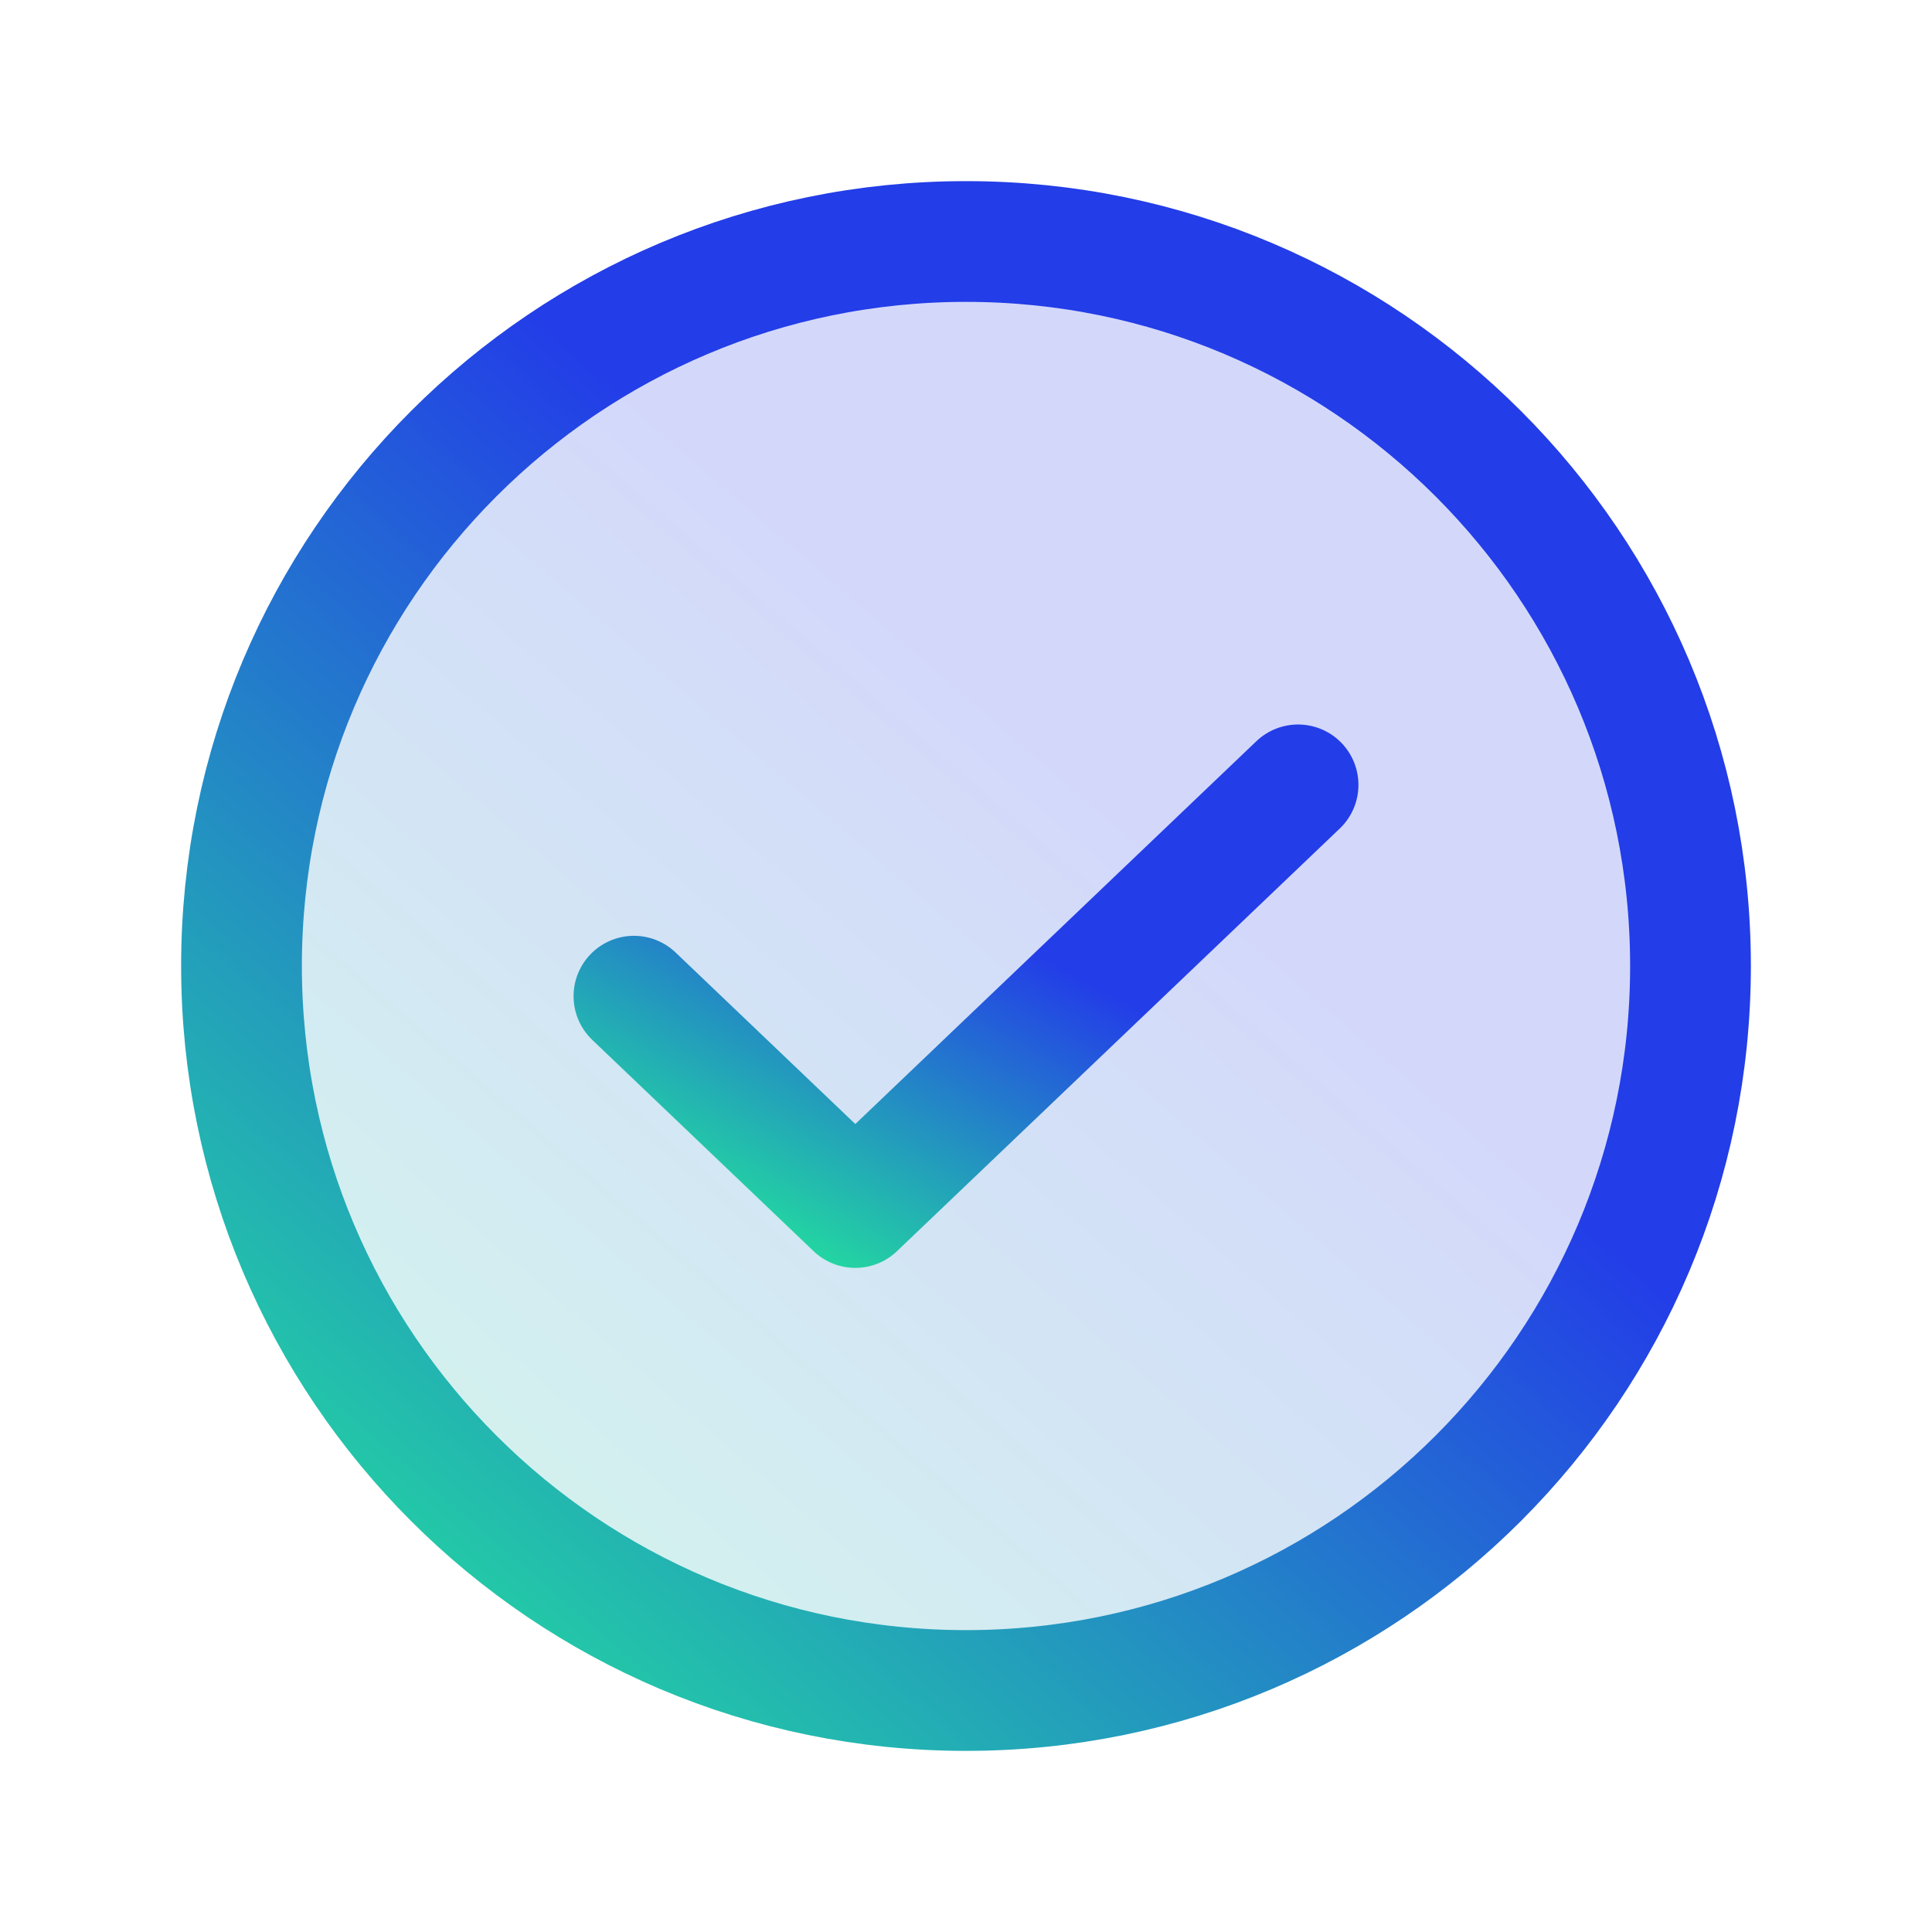
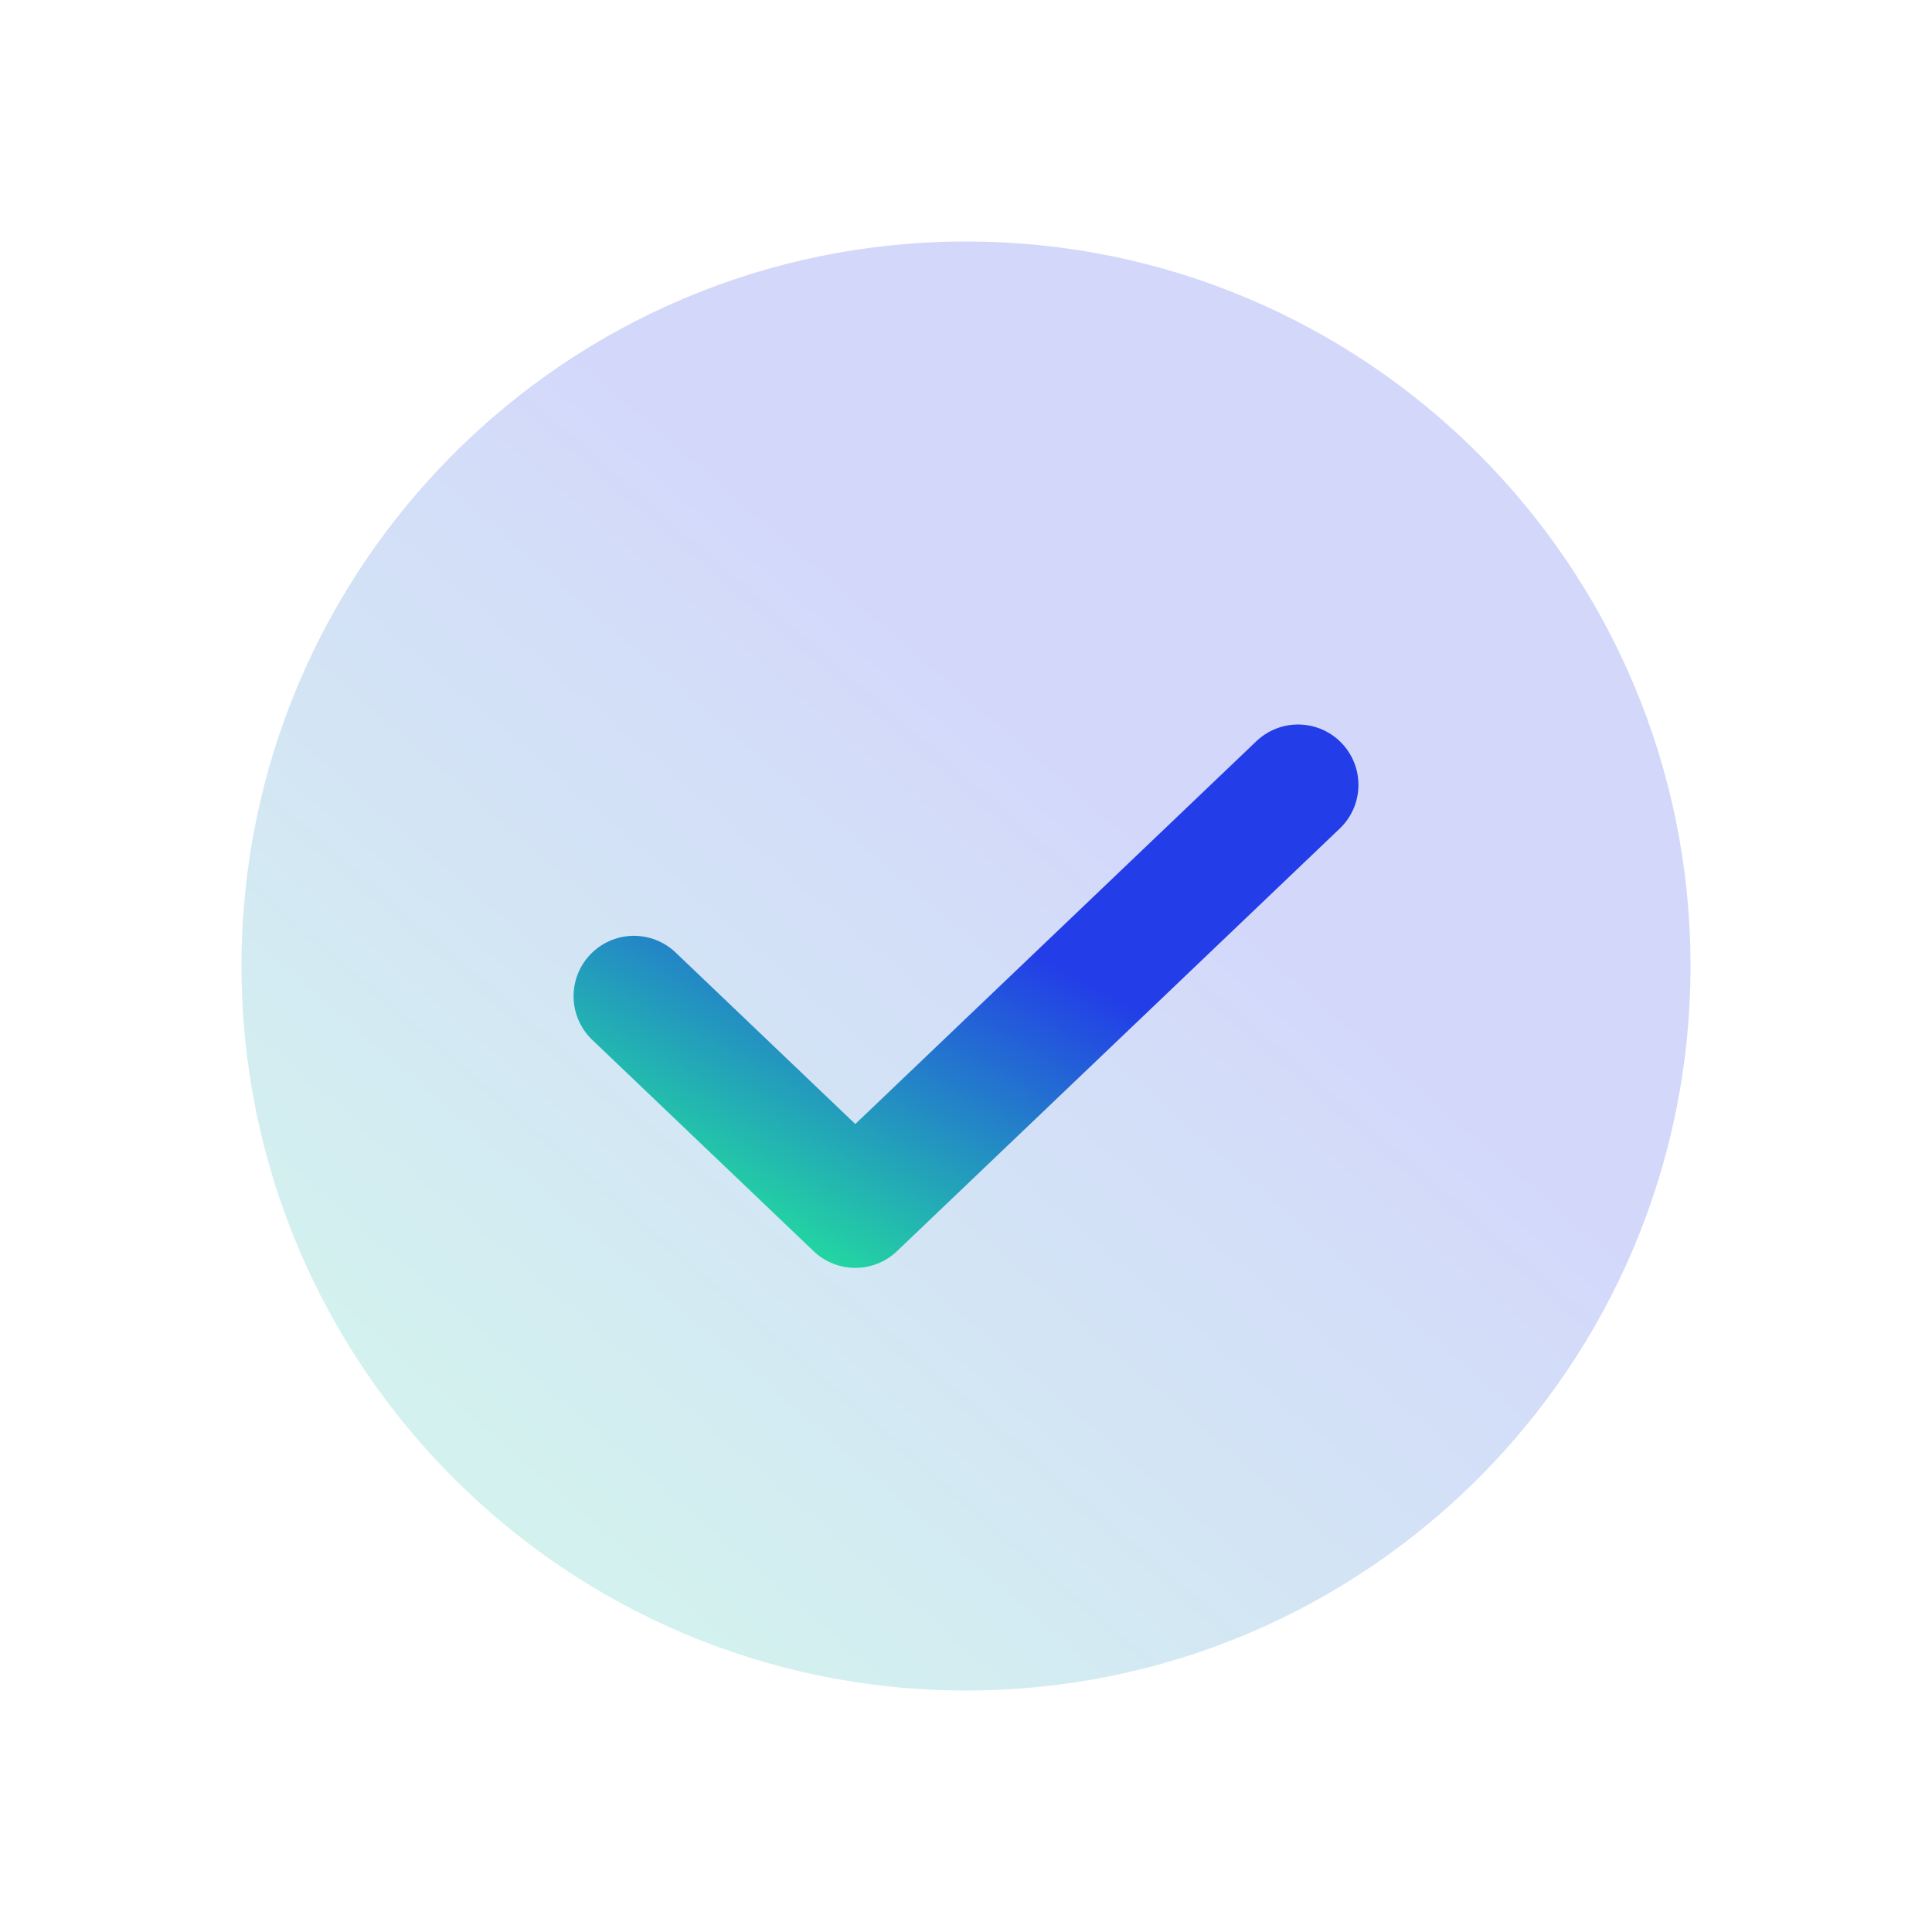
<svg xmlns="http://www.w3.org/2000/svg" width="40" height="40" viewBox="0 0 40 40" fill="none">
  <path opacity="0.2" d="M20 35C28.284 35 35 28.284 35 20C35 11.716 28.284 5 20 5C11.716 5 5 11.716 5 20C5 28.284 11.716 35 20 35Z" fill="url(#paint0_linear_2303_17279)" />
  <path d="M26.875 16.25L17.708 25L13.125 20.625" stroke="url(#paint1_linear_2303_17279)" stroke-width="2.5" stroke-linecap="round" stroke-linejoin="round" />
-   <path d="M20 35C28.284 35 35 28.284 35 20C35 11.716 28.284 5 20 5C11.716 5 5 11.716 5 20C5 28.284 11.716 35 20 35Z" stroke="url(#paint2_linear_2303_17279)" stroke-width="2.5" stroke-linecap="round" stroke-linejoin="round" />
  <defs>
    <linearGradient id="paint0_linear_2303_17279" x1="35" y1="0.312" x2="5" y2="35" gradientUnits="userSpaceOnUse">
      <stop offset="0.442" stop-color="#233DE8" />
      <stop offset="1" stop-color="#23E899" />
    </linearGradient>
    <linearGradient id="paint1_linear_2303_17279" x1="26.875" y1="14.883" x2="19.405" y2="28.456" gradientUnits="userSpaceOnUse">
      <stop offset="0.442" stop-color="#233DE8" />
      <stop offset="1" stop-color="#23E899" />
    </linearGradient>
    <linearGradient id="paint2_linear_2303_17279" x1="35" y1="0.312" x2="5" y2="35" gradientUnits="userSpaceOnUse">
      <stop offset="0.442" stop-color="#233DE8" />
      <stop offset="1" stop-color="#23E899" />
    </linearGradient>
  </defs>
</svg>